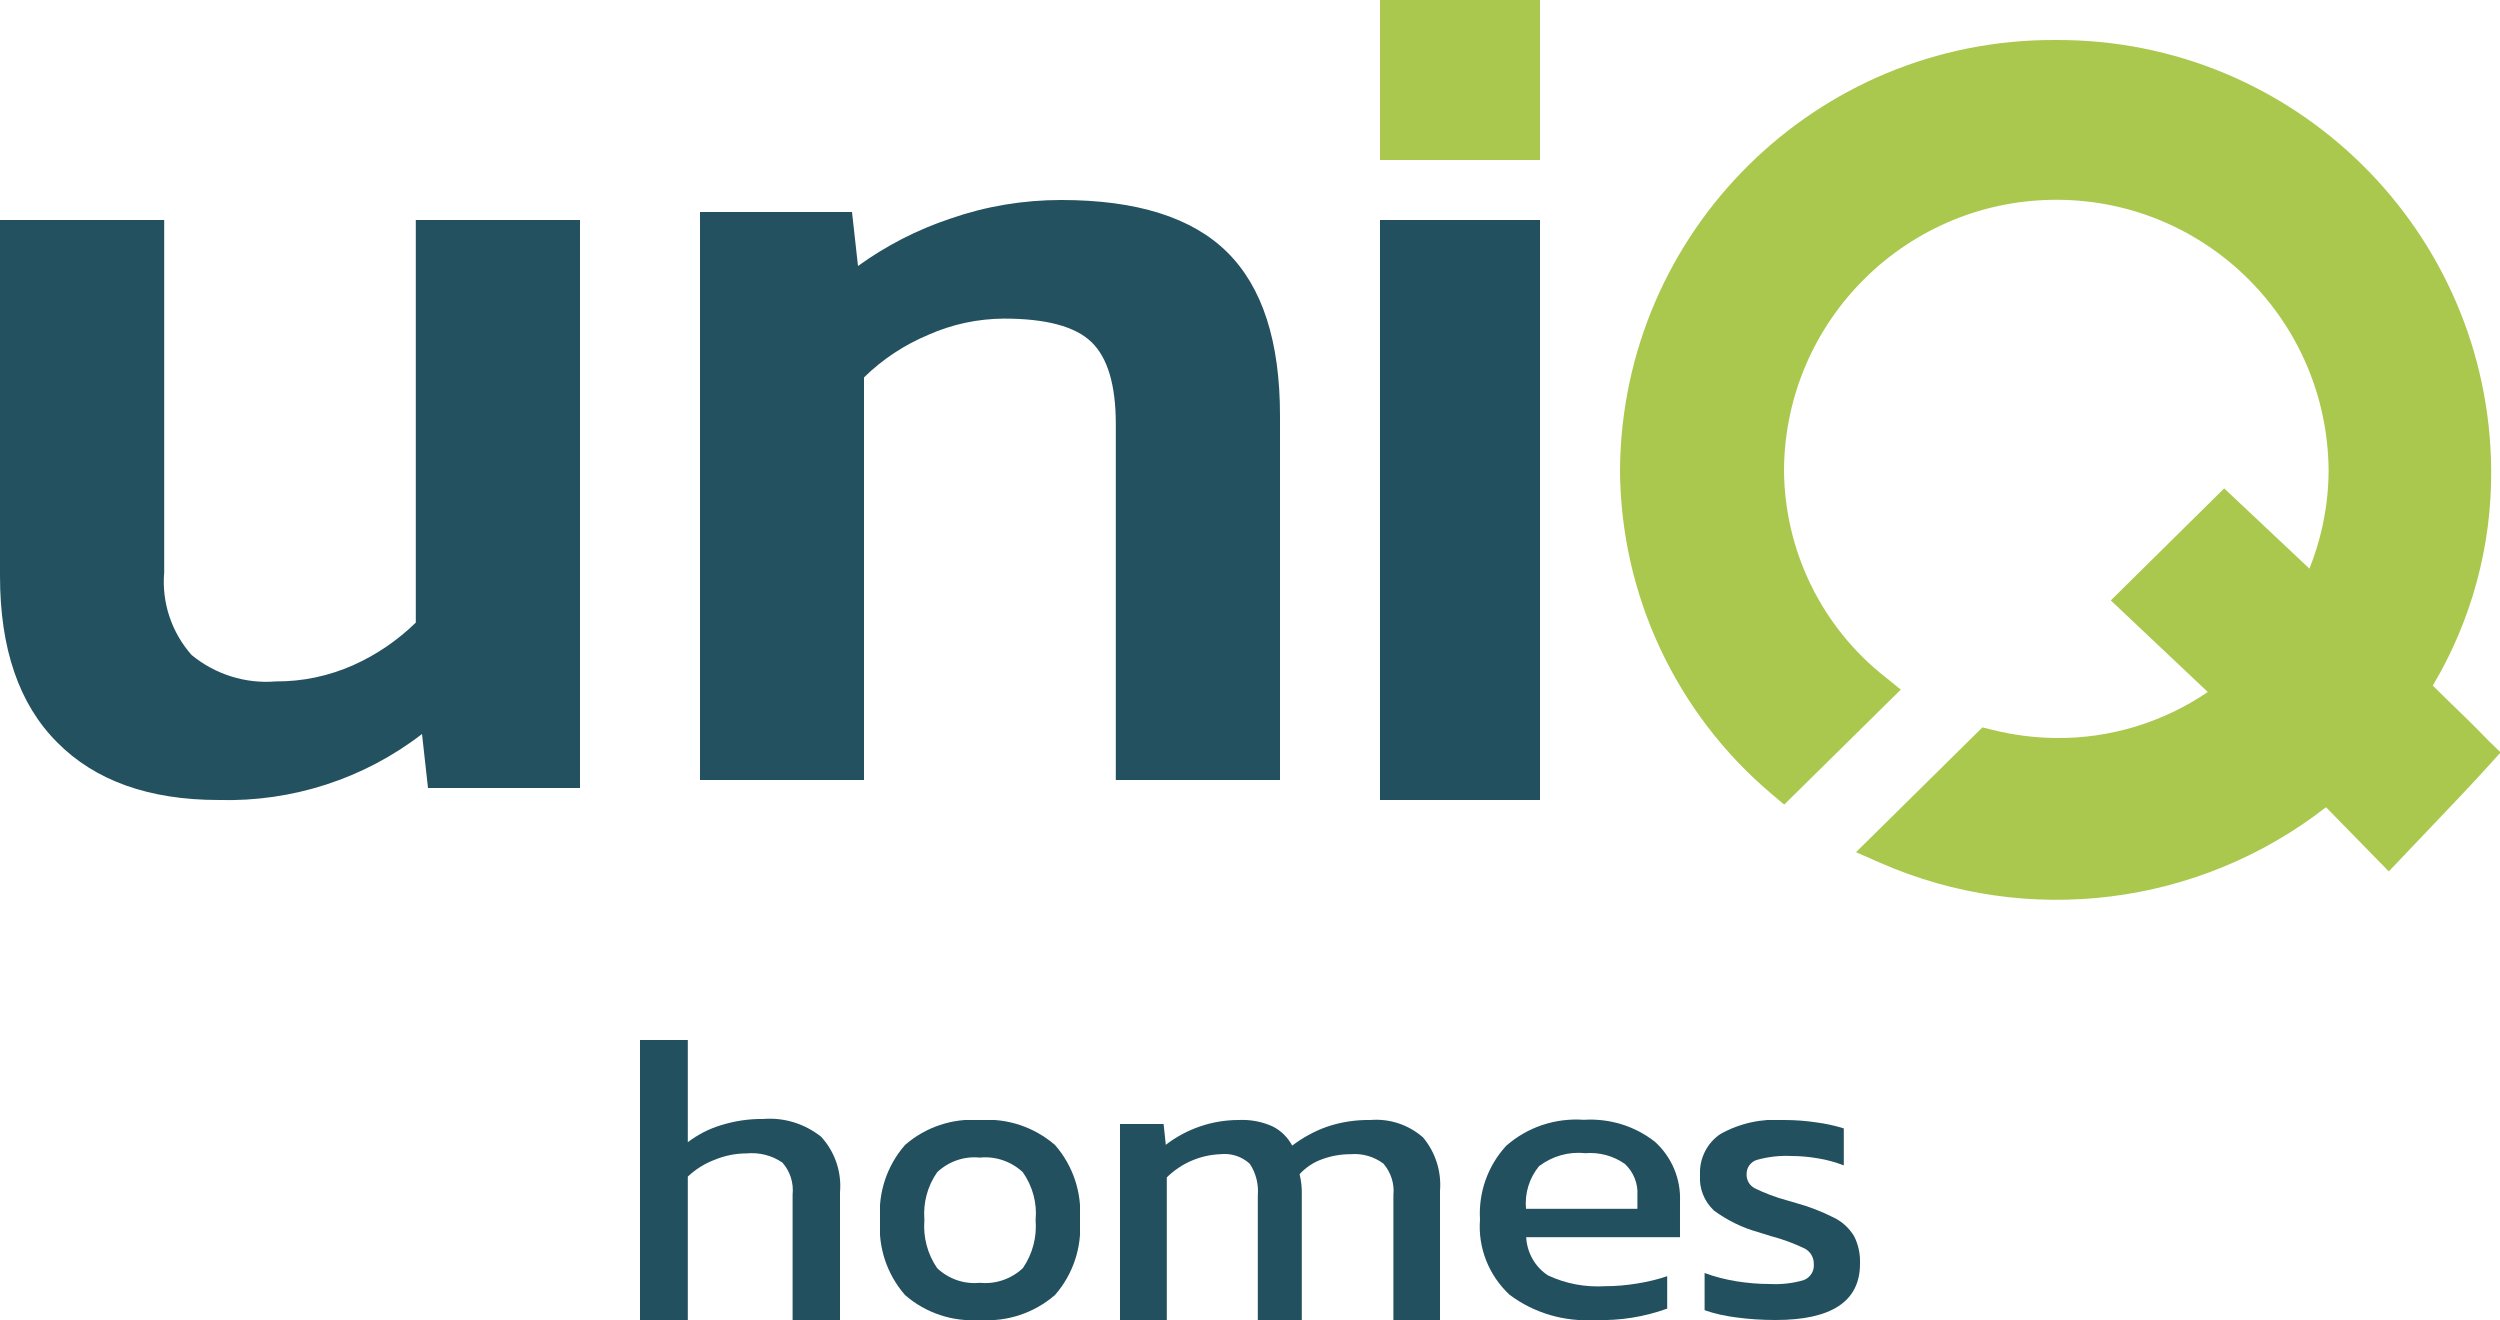
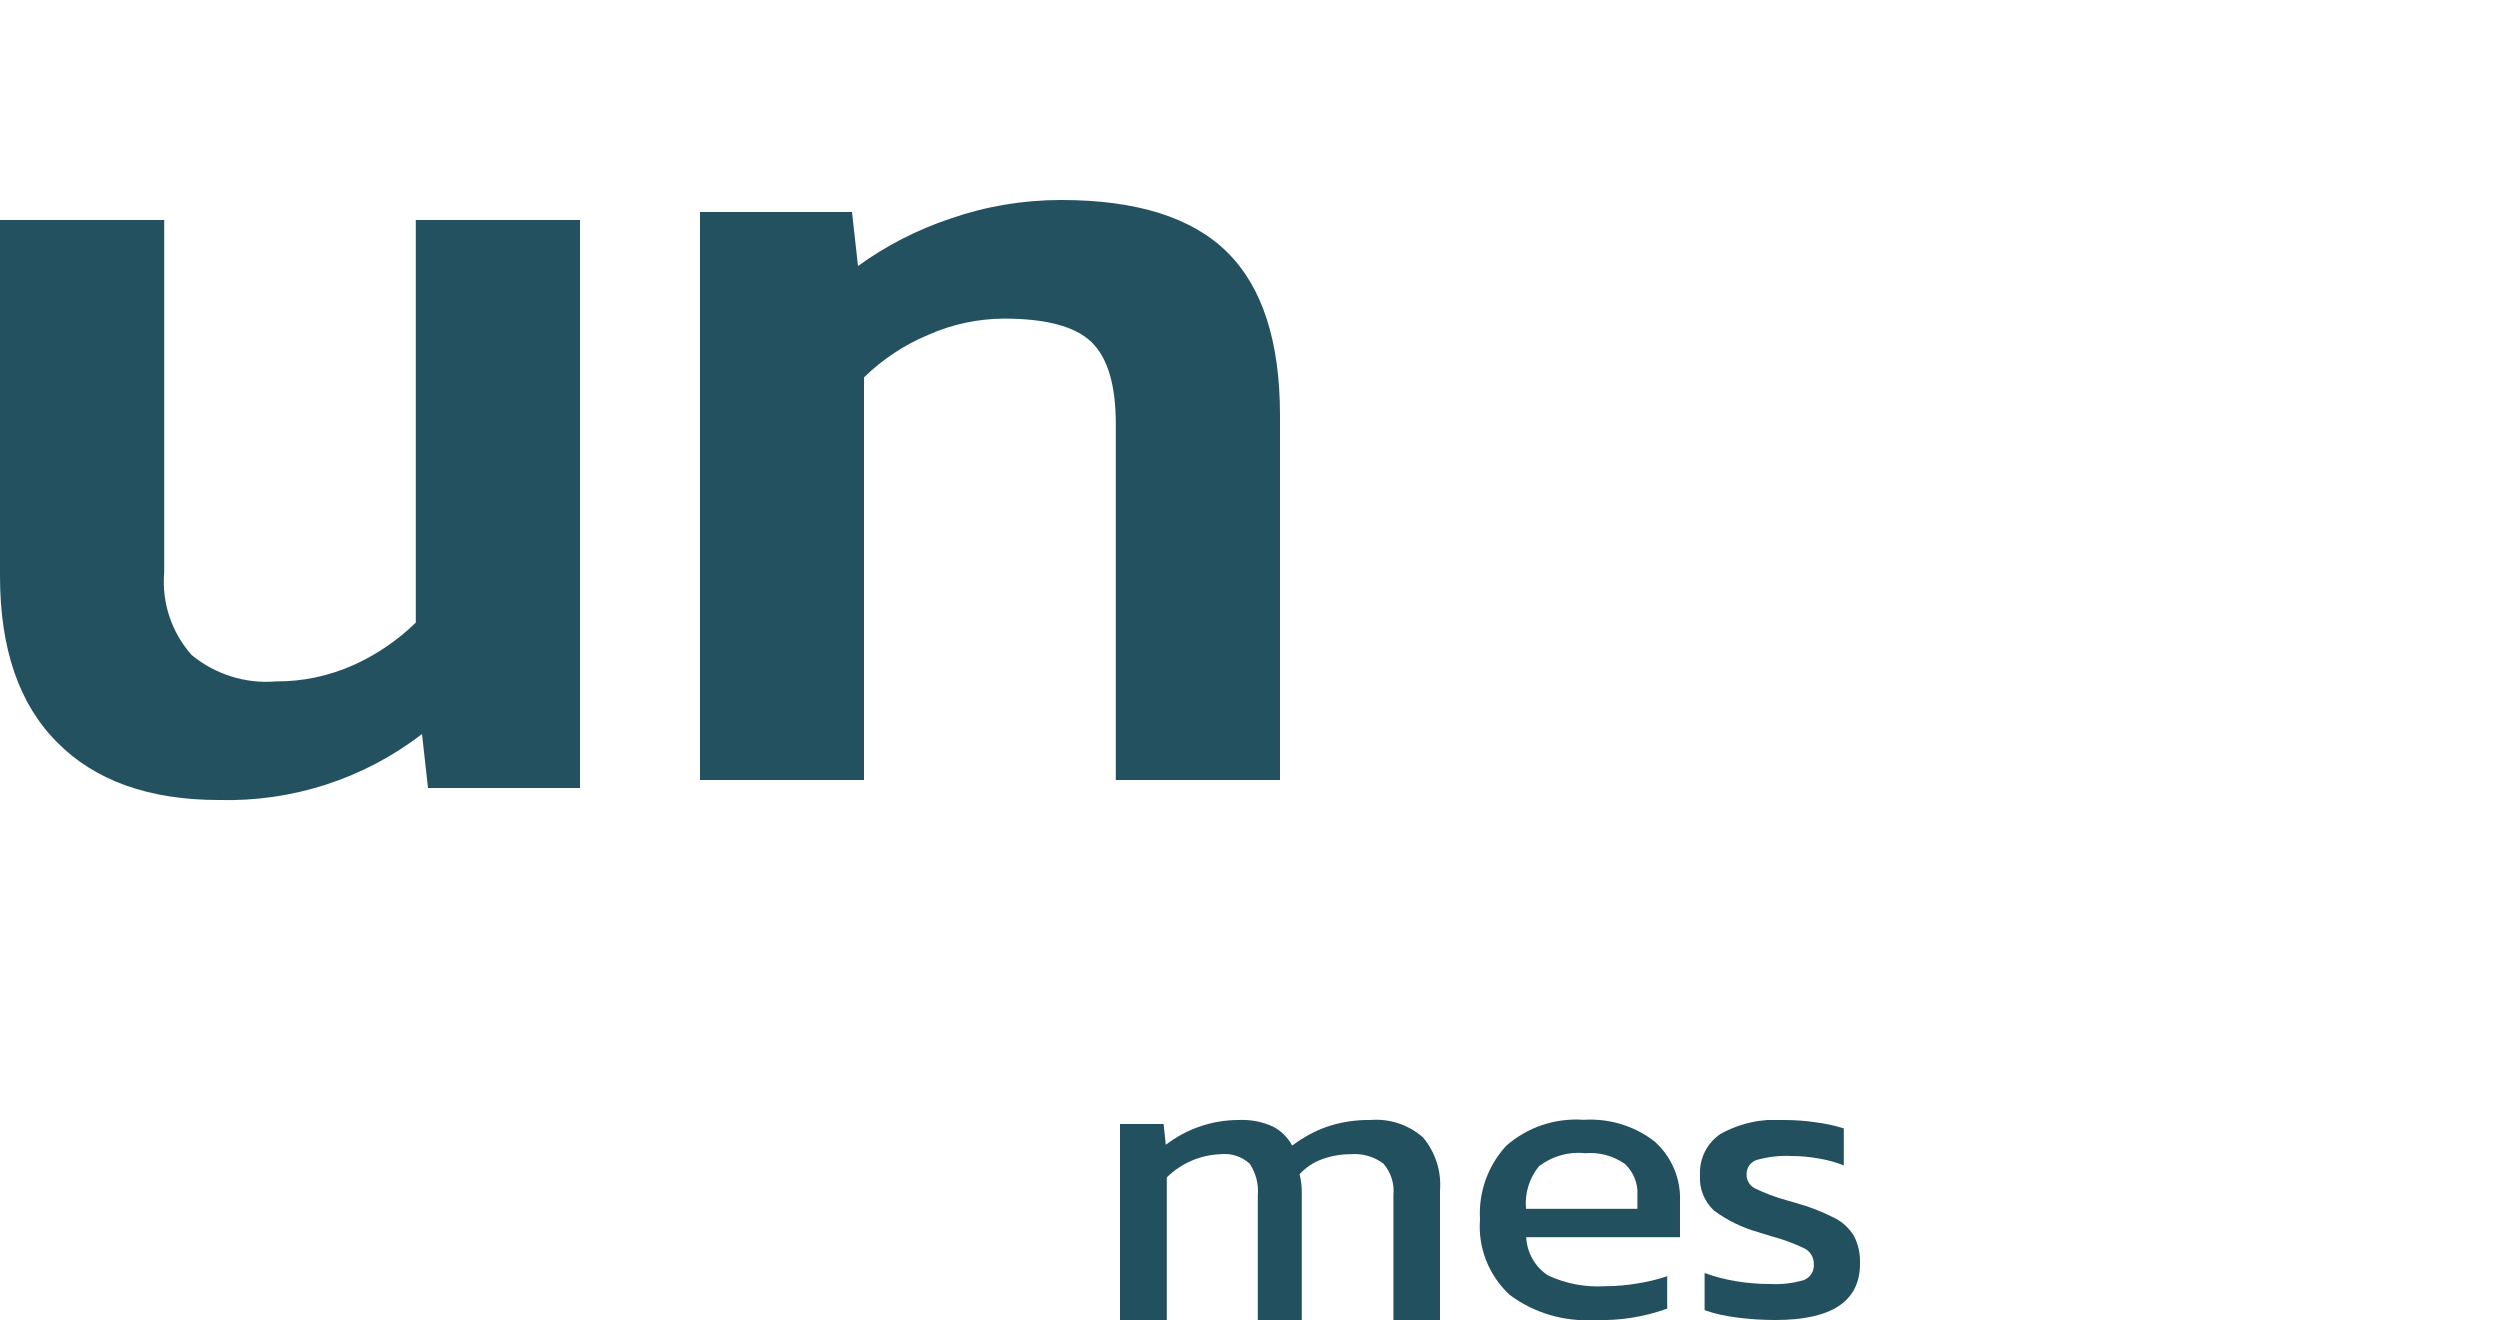
<svg xmlns="http://www.w3.org/2000/svg" xmlns:xlink="http://www.w3.org/1999/xlink" version="1.1" id="Layer_1" x="0px" y="0px" viewBox="0 0 125 66.01" style="enable-background:new 0 0 125 66.01;" xml:space="preserve">
  <style type="text/css">
	.st0{fill:#22505F;}
	.st1{fill:none;}
	.st2{clip-path:url(#SVGID_00000155115515041187661370000008292542172520927674_);}
	.st3{clip-path:url(#SVGID_00000096747125091448772820000012846440377382316208_);}
	.st4{fill:#AAC84D;}
	.st5{fill:#235160;}
	.st6{clip-path:url(#SVGID_00000104672532871882467160000004516921061408906414_);}
</style>
-   <path id="Fill_1" class="st0" d="M32,52h2.39v5.11c0.5-0.38,1.06-0.67,1.66-0.85c0.68-0.21,1.38-0.32,2.09-0.31  c1.05-0.09,2.09,0.23,2.92,0.89c0.69,0.76,1.03,1.76,0.94,2.78V66h-2.37v-6.27c0.06-0.58-0.12-1.16-0.51-1.6  c-0.52-0.36-1.16-0.52-1.79-0.46c-0.55,0-1.09,0.11-1.6,0.32c-0.5,0.19-0.95,0.47-1.34,0.84V66H32V52z" />
  <g id="Group_5" transform="translate(44 56)">
-     <path id="Clip_4-2" class="st1" d="M0,0h10v10H0V0z" />
    <g>
      <defs>
-         <rect id="SVGID_1_" width="10" height="10" />
-       </defs>
+         </defs>
      <clipPath id="SVGID_00000042702546564649812390000008300211085499432100_">
        <use xlink:href="#SVGID_1_" style="overflow:visible;" />
      </clipPath>
      <g id="Group_5-2" style="clip-path:url(#SVGID_00000042702546564649812390000008300211085499432100_);">
        <path id="Fill_3" class="st0" d="M4.99,10c-1.36,0.1-2.71-0.35-3.74-1.25C0.35,7.72-0.1,6.37,0,5c-0.1-1.37,0.35-2.72,1.25-3.75     C2.28,0.35,3.63-0.1,4.99,0c1.37-0.1,2.72,0.35,3.76,1.25C9.65,2.28,10.1,3.63,10,5c0.1,1.37-0.35,2.72-1.25,3.75     C7.71,9.65,6.36,10.1,4.99,10z M4.99,1.88C4.21,1.8,3.43,2.07,2.86,2.61C2.37,3.31,2.15,4.15,2.22,5     C2.15,5.85,2.37,6.7,2.86,7.41c0.57,0.54,1.35,0.81,2.13,0.73c0.79,0.08,1.57-0.19,2.15-0.73C7.63,6.7,7.85,5.85,7.78,5     c0.08-0.85-0.15-1.69-0.64-2.39C6.56,2.07,5.78,1.8,4.99,1.88z" />
      </g>
    </g>
  </g>
  <path id="Fill_6" class="st0" d="M56,56.2h2.18l0.11,1.04c1.04-0.8,2.32-1.24,3.64-1.24c0.58-0.03,1.17,0.08,1.7,0.32  c0.42,0.21,0.76,0.55,0.98,0.96c0.53-0.4,1.11-0.72,1.73-0.94c0.7-0.24,1.43-0.35,2.17-0.34c0.96-0.08,1.91,0.23,2.64,0.87  c0.62,0.74,0.93,1.7,0.85,2.67V66h-2.33v-6.24c0.06-0.57-0.12-1.14-0.5-1.58c-0.47-0.35-1.05-0.52-1.64-0.47  c-0.48,0-0.96,0.08-1.42,0.25c-0.43,0.15-0.82,0.41-1.13,0.75c0.08,0.33,0.12,0.67,0.11,1.01V66h-2.2v-6.22  c0.05-0.56-0.09-1.12-0.4-1.59c-0.4-0.37-0.94-0.54-1.47-0.48c-1.01,0.04-1.96,0.45-2.68,1.16V66H56V56.2z" />
  <path id="Fill_8" class="st0" d="M79.76,66c-1.53,0.1-3.05-0.34-4.28-1.26c-1.04-0.97-1.59-2.35-1.48-3.77  c-0.08-1.35,0.39-2.68,1.31-3.68c1.07-0.94,2.46-1.4,3.88-1.3c1.29-0.08,2.56,0.31,3.57,1.11c0.83,0.76,1.29,1.85,1.24,2.98v1.78  h-7.69c0.04,0.77,0.44,1.49,1.09,1.91c0.89,0.42,1.88,0.6,2.86,0.54c0.55,0,1.09-0.05,1.63-0.14c0.5-0.08,0.99-0.2,1.47-0.36v1.62  C82.2,65.85,80.99,66.04,79.76,66z M79.25,57.66c-0.82-0.09-1.64,0.15-2.3,0.65c-0.49,0.6-0.72,1.36-0.65,2.13h5.57v-0.67  c0.04-0.59-0.19-1.16-0.62-1.57C80.67,57.79,79.96,57.6,79.25,57.66z" />
  <g id="Group_12" transform="translate(85 56)">
-     <path id="Clip_11-2" class="st1" d="M0,0h8v10H0V0z" />
+     <path id="Clip_11-2" class="st1" d="M0,0h8v10H0V0" />
    <g>
      <defs>
        <rect id="SVGID_00000017482557879333968150000014915014932780527806_" width="8" height="10" />
      </defs>
      <clipPath id="SVGID_00000122719596804717401450000013850952662207508151_">
        <use xlink:href="#SVGID_00000017482557879333968150000014915014932780527806_" style="overflow:visible;" />
      </clipPath>
      <g id="Group_12-2" style="clip-path:url(#SVGID_00000122719596804717401450000013850952662207508151_);">
        <path id="Fill_10" class="st0" d="M1.8,9.87C1.27,9.8,0.74,9.69,0.23,9.51V7.65c0.51,0.19,1.03,0.32,1.56,0.41     C2.35,8.15,2.91,8.2,3.48,8.2C4.06,8.23,4.64,8.17,5.2,8c0.32-0.13,0.52-0.45,0.49-0.79C5.7,6.89,5.53,6.58,5.24,6.43     C4.7,6.17,4.14,5.96,3.56,5.81l-0.64-0.2C2.12,5.39,1.37,5.02,0.7,4.53C0.21,4.07-0.05,3.42,0,2.75     C-0.04,1.94,0.34,1.16,1.02,0.7C1.99,0.16,3.09-0.08,4.2,0c0.54,0,1.09,0.04,1.62,0.12c0.46,0.06,0.92,0.16,1.37,0.3v1.85     C6.78,2.11,6.35,1.99,5.91,1.92C5.46,1.84,5.01,1.8,4.56,1.8c-0.57-0.03-1.15,0.04-1.7,0.19C2.54,2.08,2.32,2.38,2.33,2.71     C2.32,3,2.47,3.27,2.73,3.41c0.51,0.25,1.04,0.45,1.59,0.6L4.8,4.15c0.66,0.18,1.3,0.43,1.91,0.74C7.12,5.09,7.46,5.41,7.7,5.8     C7.92,6.23,8.02,6.71,8,7.19C8,9.06,6.59,10,3.78,10C3.12,10,2.46,9.96,1.8,9.87" />
      </g>
    </g>
  </g>
-   <path id="Fill_13" class="st4" d="M124.42,37.03c-0.68-0.71-1.41-1.42-2.15-2.13l-0.63-0.62c1.94-3.26,2.95-6.99,2.92-10.78  c-0.09-11.95-9.83-21.56-21.78-21.5C90.83,1.94,81.09,11.55,81,23.5c0.03,6.24,2.8,12.16,7.57,16.19l0.64,0.54l5.83-5.75l-0.78-0.63  c-3.18-2.5-5.04-6.32-5.06-10.36c0.06-7.52,6.21-13.56,13.73-13.5c7.43,0.06,13.43,6.07,13.5,13.5c0,1.69-0.33,3.37-0.96,4.94  l-4.26-4.01l-5.67,5.6l4.85,4.58c-2.24,1.52-4.89,2.33-7.59,2.3c-1.08-0.01-2.15-0.15-3.19-0.41l-0.49-0.12l-6.32,6.24l1.21,0.53  c7.38,3.24,15.94,2.17,22.29-2.78l3.14,3.21l2.13-2.24c0.98-1.03,1.95-2.04,2.9-3.09l0.56-0.62L124.42,37.03z" />
  <path id="Fill_15" class="st5" d="M2.86,37.12C0.95,35.21,0,32.43,0,28.8V11h8.21v17.62c-0.13,1.51,0.37,3,1.37,4.13  c1.18,0.97,2.7,1.45,4.22,1.32c1.33,0.01,2.64-0.27,3.86-0.81c1.16-0.52,2.22-1.24,3.13-2.13V11H29v28.4h-7.6l-0.3-2.7  c-2.9,2.24-6.49,3.4-10.16,3.3C7.46,40,4.76,39.04,2.86,37.12" />
  <path id="Fill_17" class="st5" d="M35,10.6h7.6l0.3,2.7c1.41-1.02,2.97-1.82,4.62-2.37C49.3,10.31,51.17,10,53.06,10  c3.77,0,6.54,0.87,8.3,2.61S64,17.07,64,20.78V39h-8.21V21.2c0-1.96-0.41-3.32-1.22-4.1s-2.27-1.17-4.38-1.17  c-1.3,0.01-2.58,0.28-3.77,0.81c-1.2,0.5-2.29,1.22-3.22,2.13V39H35V10.6z" />
  <path id="Clip_20-2" class="st1" d="M0,66h125V0H0V66z" />
  <g>
    <defs>
-       <rect id="SVGID_00000115476122626491841500000008896034796595055252_" width="125" height="66" />
-     </defs>
+       </defs>
    <clipPath id="SVGID_00000021112046435443508740000007075137093623901601_">
      <use xlink:href="#SVGID_00000115476122626491841500000008896034796595055252_" style="overflow:visible;" />
    </clipPath>
    <g id="Mask_Group_2" style="clip-path:url(#SVGID_00000021112046435443508740000007075137093623901601_);">
      <path id="Fill_19" class="st4" d="M69,8h8V0h-8V8z" />
      <path id="Fill_21" class="st0" d="M69,40h8V11h-8V40z" />
    </g>
  </g>
</svg>